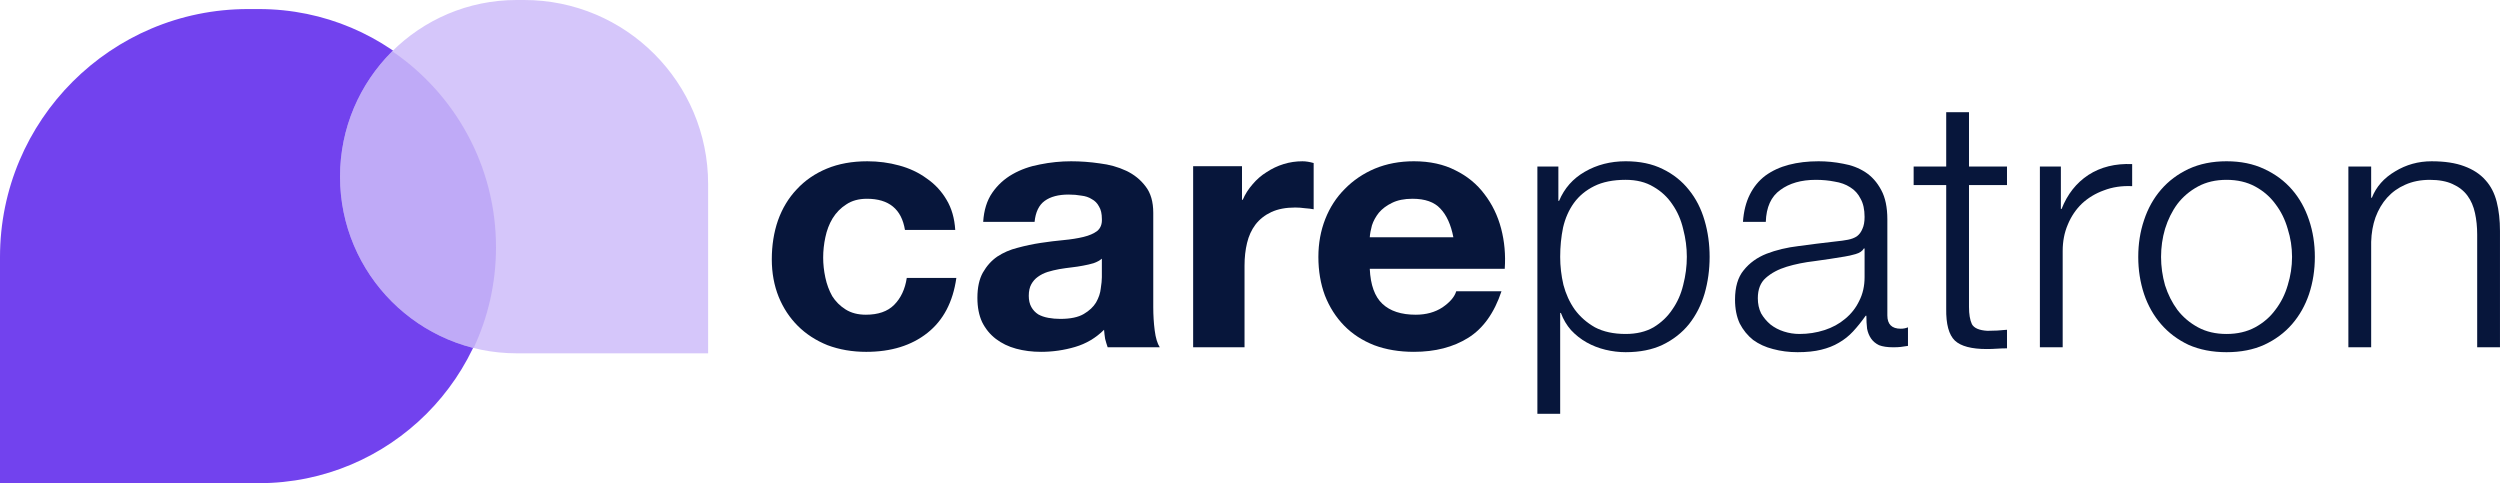
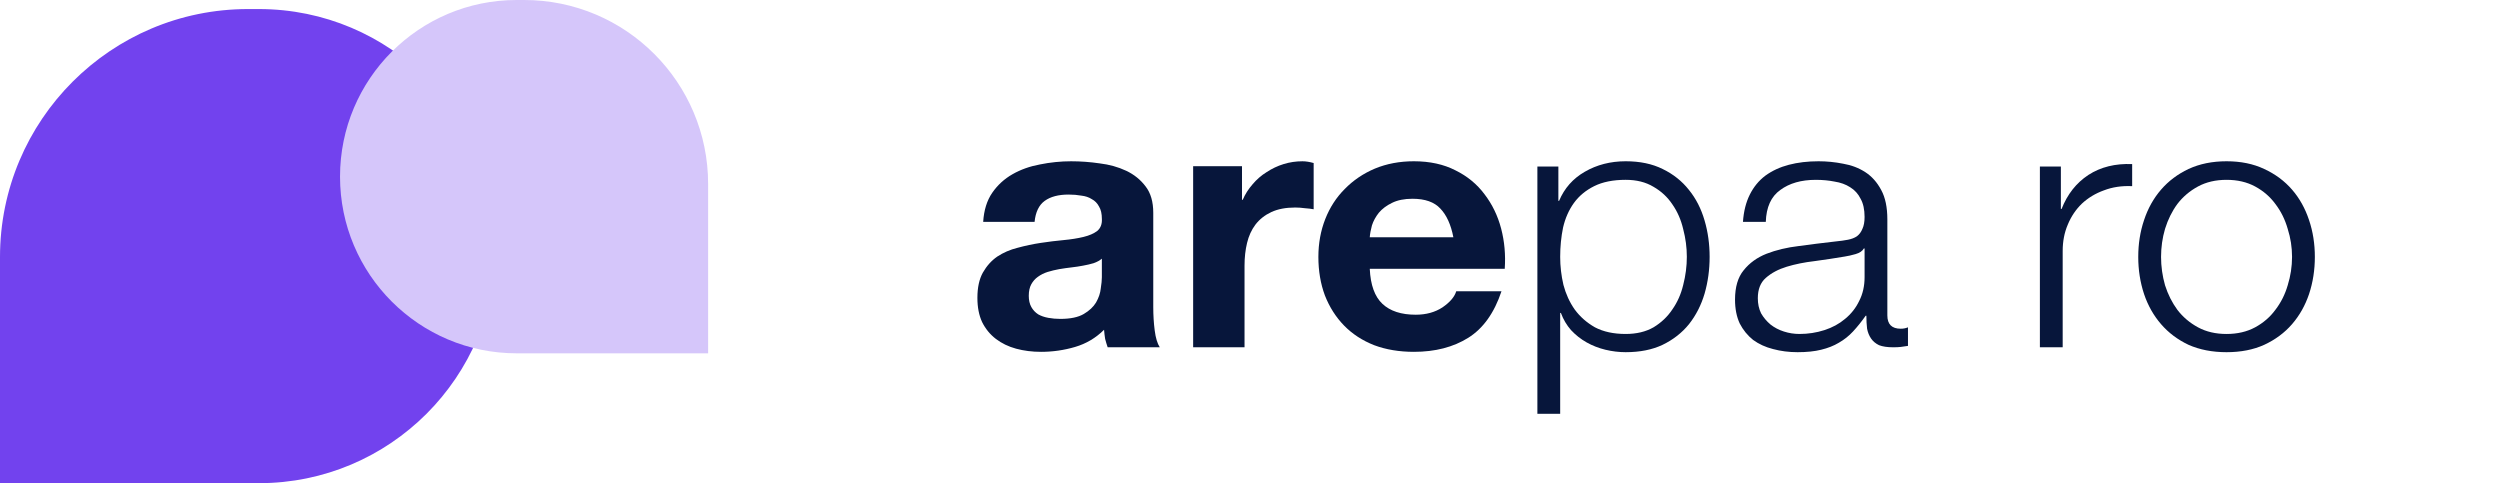
<svg xmlns="http://www.w3.org/2000/svg" id="Layer_1" version="1.1" viewBox="0 0 300 57.98">
  <defs>
    <style>
      .st0 {
        fill: #aa8ef5;
        fill-rule: evenodd;
        isolation: isolate;
        opacity: .5;
      }

      .st1 {
        fill: #d5c6fa;
      }

      .st2 {
        fill: #07163b;
      }

      .st3 {
        fill: #7242ee;
      }
    </style>
  </defs>
  <path class="st3" d="M0,30.847C0,14.411,13.324,1.087,29.76,1.087h1.313c15.711,0,28.447,12.736,28.447,28.447h0c0,15.711-12.736,28.447-28.447,28.447H0v-27.133Z" />
  <path class="st1" d="M84.975,22.086c0-12.198-9.888-22.086-22.086-22.086h-.887c-11.708,0-21.199,9.491-21.199,21.199h0c0,11.708,9.491,21.199,21.199,21.199h22.973v-20.312Z" />
-   <path class="st0" d="M47.07,6.151c-3.87,3.841-6.267,9.164-6.267,15.048,0,9.924,6.82,18.256,16.029,20.564,1.724-3.668,2.688-7.765,2.688-12.086,0-9.779-4.935-18.406-12.449-23.526Z" />
-   <path class="st2" d="M108.593,27.591h6.036c-.087-1.401-.434-2.606-1.042-3.615-.608-1.037-1.404-1.892-2.388-2.564-.955-.701-2.055-1.219-3.3-1.555-1.216-.336-2.49-.504-3.821-.504-1.824,0-3.445.294-4.863.883-1.419.589-2.62,1.415-3.604,2.48-.984,1.037-1.737,2.284-2.258,3.741-.492,1.429-.738,2.984-.738,4.666,0,1.625.275,3.125.825,4.498.55,1.345,1.317,2.508,2.301,3.489.984.981,2.171,1.751,3.561,2.312,1.419.532,2.967.799,4.646.799,2.982,0,5.428-.757,7.339-2.27,1.911-1.513,3.069-3.713,3.474-6.6h-5.949c-.203,1.345-.709,2.424-1.52,3.237-.782.785-1.911,1.177-3.387,1.177-.955,0-1.766-.21-2.432-.631-.666-.42-1.201-.953-1.607-1.597-.376-.673-.651-1.415-.825-2.228-.174-.813-.261-1.611-.261-2.396,0-.813.087-1.625.261-2.438.174-.841.463-1.597.868-2.27.434-.701.984-1.261,1.65-1.681.666-.448,1.491-.673,2.475-.673,2.634,0,4.154,1.247,4.56,3.741Z" />
  <path class="st2" d="M117.982,26.625c.087-1.401.449-2.564,1.085-3.489.637-.925,1.447-1.667,2.432-2.228.984-.561,2.084-.953,3.3-1.177,1.245-.252,2.49-.378,3.734-.378,1.129,0,2.273.084,3.431.252,1.158.14,2.215.434,3.17.883.955.448,1.737,1.079,2.345,1.892.608.785.912,1.835.912,3.153v11.308c0,.981.058,1.92.174,2.816.116.897.318,1.569.608,2.018h-6.253c-.116-.336-.217-.673-.304-1.009-.058-.364-.101-.729-.13-1.093-.984.981-2.142,1.668-3.474,2.06-1.332.392-2.692.588-4.082.588-1.071,0-2.07-.126-2.996-.378-.926-.252-1.737-.645-2.432-1.177-.695-.532-1.245-1.205-1.65-2.018-.376-.813-.565-1.779-.565-2.9,0-1.233.217-2.242.651-3.027.463-.813,1.042-1.457,1.737-1.934.724-.476,1.534-.827,2.432-1.051.926-.252,1.853-.448,2.779-.588.926-.14,1.838-.252,2.736-.336.898-.084,1.694-.21,2.388-.378.695-.168,1.245-.406,1.65-.715.405-.336.593-.813.565-1.429,0-.645-.116-1.149-.347-1.513-.203-.392-.492-.687-.868-.883-.347-.224-.767-.364-1.259-.42-.463-.084-.97-.126-1.52-.126-1.216,0-2.171.252-2.866.757-.695.504-1.1,1.345-1.216,2.522h-6.166ZM132.225,31.038c-.261.224-.593.406-.999.546-.376.112-.796.21-1.259.294-.434.084-.897.154-1.39.21-.492.056-.984.126-1.476.21-.463.084-.926.196-1.39.336-.434.14-.825.336-1.172.589-.318.224-.579.518-.782.883-.203.364-.304.827-.304,1.387,0,.532.101.981.304,1.345.203.364.478.658.825.883.347.196.753.336,1.216.42.463.084.941.126,1.433.126,1.216,0,2.157-.196,2.822-.589.666-.392,1.158-.855,1.476-1.387.318-.56.507-1.121.564-1.681.087-.56.13-1.009.13-1.345v-2.228Z" />
  <path class="st2" d="M143.177,19.941v21.733h6.167v-9.794c0-.981.101-1.892.304-2.732.203-.841.535-1.569.998-2.186.492-.645,1.129-1.149,1.911-1.513s1.737-.547,2.866-.547c.376,0,.767.028,1.173.084.404.028.752.07,1.043.126v-5.549c-.493-.14-.942-.21-1.346-.21-.782,0-1.534.112-2.259.336-.724.224-1.404.546-2.041.967-.637.392-1.201.883-1.693,1.471-.493.56-.884,1.177-1.173,1.85h-.087v-4.035h-5.862Z" />
  <path class="st2" d="M174.403,28.474h-10.031c.028-.42.116-.897.261-1.429.173-.532.449-1.037.825-1.513.404-.476.926-.869,1.563-1.177.666-.336,1.491-.504,2.475-.504,1.506,0,2.62.392,3.344,1.177.752.785,1.274,1.934,1.564,3.447ZM164.372,32.257h16.197c.116-1.681-.03-3.293-.434-4.834-.406-1.541-1.072-2.915-1.998-4.12-.898-1.205-2.056-2.158-3.475-2.858-1.417-.729-3.082-1.093-4.993-1.093-1.709,0-3.272.294-4.69.883-1.389.589-2.59,1.401-3.603,2.438-1.013,1.009-1.795,2.214-2.346,3.615-.549,1.401-.825,2.915-.825,4.54,0,1.681.261,3.223.782,4.624.551,1.401,1.318,2.606,2.302,3.615.985,1.009,2.186,1.794,3.605,2.354,1.417.532,3.009.799,4.776.799,2.547,0,4.719-.56,6.514-1.681,1.794-1.121,3.126-2.984,3.994-5.591h-5.428c-.203.673-.752,1.317-1.65,1.934-.898.589-1.968.883-3.214.883-1.736,0-3.069-.434-3.994-1.303-.927-.869-1.434-2.27-1.52-4.203Z" />
  <path class="st2" d="M184.486,19.983v29.677h2.735v-12.106h.087c.289.785.695,1.471,1.216,2.06.549.589,1.171,1.079,1.866,1.471.696.392,1.448.687,2.259.883.81.196,1.622.294,2.432.294,1.708,0,3.184-.294,4.428-.883,1.275-.617,2.331-1.443,3.171-2.48.84-1.065,1.462-2.284,1.868-3.657.404-1.401.607-2.872.607-4.414,0-1.541-.203-2.999-.607-4.372-.406-1.401-1.028-2.62-1.868-3.657-.84-1.065-1.896-1.906-3.171-2.522-1.244-.617-2.721-.925-4.428-.925-1.823,0-3.46.42-4.907,1.261-1.419.813-2.447,1.976-3.084,3.489h-.086v-4.12h-2.519ZM202.42,30.828c0,1.121-.145,2.242-.434,3.363-.261,1.093-.695,2.074-1.303,2.942-.579.869-1.331,1.583-2.257,2.144-.927.532-2.041.799-3.344.799-1.447,0-2.678-.266-3.691-.799-.985-.561-1.795-1.275-2.432-2.144-.609-.869-1.057-1.85-1.346-2.942-.261-1.121-.391-2.242-.391-3.363,0-1.233.116-2.41.348-3.531.261-1.121.695-2.102,1.302-2.943.609-.841,1.419-1.513,2.432-2.018s2.273-.757,3.778-.757c1.303,0,2.417.28,3.344.841.926.532,1.678,1.233,2.257,2.102.609.869,1.043,1.864,1.303,2.984.289,1.093.434,2.2.434,3.321Z" />
  <path class="st2" d="M209.16,26.625h2.735c.058-1.766.637-3.041,1.737-3.825,1.099-.813,2.518-1.219,4.255-1.219.81,0,1.563.07,2.259.21.723.112,1.345.336,1.866.673.551.336.97.799,1.26,1.387.318.561.477,1.289.477,2.186,0,.589-.087,1.065-.261,1.429-.145.364-.361.659-.652.883-.289.196-.65.336-1.086.42-.434.084-.94.154-1.52.21-1.477.168-2.938.35-4.385.547-1.419.168-2.707.476-3.864.925-1.13.448-2.041,1.107-2.737,1.976-.695.841-1.041,2.018-1.041,3.531,0,1.093.188,2.046.564,2.858.406.785.94,1.443,1.607,1.976.695.504,1.49.869,2.387,1.093.927.252,1.911.378,2.953.378,1.1,0,2.041-.098,2.823-.294.81-.196,1.52-.476,2.127-.841.637-.364,1.203-.813,1.694-1.345.521-.56,1.028-1.191,1.52-1.892h.087c0,.561.028,1.079.086,1.555.087.448.246.841.478,1.177.231.336.549.602.955.799.434.168.998.252,1.693.252.376,0,.681-.014.912-.042.261-.028.549-.07.868-.126v-2.228c-.261.112-.549.168-.868.168-1.071,0-1.607-.532-1.607-1.597v-11.518c0-1.457-.246-2.634-.738-3.531-.493-.925-1.13-1.639-1.911-2.144-.782-.504-1.665-.841-2.65-1.009-.983-.196-1.968-.294-2.952-.294-1.303,0-2.49.14-3.562.42-1.071.28-2.011.715-2.821,1.303-.782.588-1.404,1.345-1.868,2.27-.464.925-.739,2.018-.825,3.279ZM223.75,29.819v3.447c0,1.065-.218,2.018-.652,2.859-.404.841-.97,1.555-1.693,2.144-.695.588-1.52,1.037-2.475,1.345-.955.308-1.955.462-2.996.462-.637,0-1.26-.098-1.868-.294-.609-.196-1.143-.476-1.607-.841-.464-.392-.84-.841-1.129-1.345-.261-.533-.391-1.135-.391-1.808,0-1.065.318-1.878.955-2.438.665-.588,1.505-1.037,2.518-1.345,1.015-.308,2.128-.532,3.344-.673,1.246-.168,2.447-.35,3.605-.546.376-.056.81-.154,1.302-.294.492-.14.825-.364.998-.673h.087Z" />
-   <path class="st2" d="M236.28,19.983v-6.515h-2.735v6.515h-3.908v2.228h3.908v14.839c-.028,1.85.318,3.125,1.043,3.825.724.673,1.998,1.009,3.821,1.009.406,0,.81-.014,1.216-.042.406-.028.81-.042,1.216-.042v-2.228c-.782.084-1.564.126-2.345.126-.985-.056-1.607-.322-1.868-.799-.233-.504-.348-1.191-.348-2.06v-14.629h4.56v-2.228h-4.56Z" />
  <path class="st2" d="M244.787,19.983v21.691h2.735v-11.56c0-1.149.203-2.2.609-3.153.404-.981.969-1.822,1.693-2.522.752-.701,1.635-1.233,2.648-1.597,1.015-.392,2.143-.561,3.387-.504v-2.648c-2.026-.084-3.777.35-5.253,1.303-1.448.953-2.519,2.312-3.214,4.077h-.087v-5.086h-2.518Z" />
  <path class="st2" d="M267.186,21.58c1.303,0,2.447.266,3.432.799.983.532,1.794,1.233,2.43,2.102.666.869,1.158,1.864,1.477,2.984.348,1.093.521,2.214.521,3.363,0,1.149-.173,2.284-.521,3.405-.318,1.093-.81,2.074-1.477,2.943-.637.869-1.447,1.569-2.43,2.102-.985.532-2.128.799-3.432.799-1.302,0-2.445-.266-3.43-.799-.983-.533-1.81-1.233-2.475-2.102-.637-.869-1.129-1.85-1.477-2.943-.318-1.121-.477-2.256-.477-3.405,0-1.149.158-2.27.477-3.363.348-1.121.84-2.116,1.477-2.984.665-.869,1.491-1.569,2.475-2.102.985-.533,2.128-.799,3.43-.799ZM267.186,19.352c-1.708,0-3.227.308-4.559.925-1.303.617-2.404,1.443-3.3,2.48-.898,1.037-1.579,2.256-2.041,3.657-.464,1.373-.696,2.844-.696,4.414,0,1.569.233,3.055.696,4.456.462,1.373,1.143,2.578,2.041,3.615.896,1.037,1.996,1.864,3.3,2.48,1.331.588,2.851.883,4.559.883,1.709,0,3.214-.294,4.517-.883,1.331-.617,2.445-1.443,3.343-2.48s1.577-2.242,2.041-3.615c.464-1.401.695-2.886.695-4.456,0-1.569-.231-3.041-.695-4.414-.464-1.401-1.143-2.62-2.041-3.657s-2.011-1.864-3.343-2.48c-1.303-.617-2.808-.925-4.517-.925Z" />
-   <path class="st2" d="M281.805,19.983v21.691h2.735v-12.653c.03-1.065.203-2.046.521-2.943.348-.925.81-1.709,1.389-2.354.609-.673,1.331-1.191,2.171-1.555.869-.392,1.853-.588,2.953-.588,1.1,0,2.011.168,2.735.504.752.336,1.346.799,1.78,1.387s.739,1.289.912,2.102c.173.785.261,1.639.261,2.564v13.536h2.735v-13.956c0-1.289-.13-2.452-.391-3.489-.261-1.037-.709-1.906-1.346-2.606-.637-.729-1.491-1.289-2.562-1.681-1.041-.392-2.344-.589-3.907-.589-1.594,0-3.055.406-4.387,1.219-1.331.785-2.257,1.836-2.778,3.153h-.087v-3.741h-2.735Z" />
</svg>